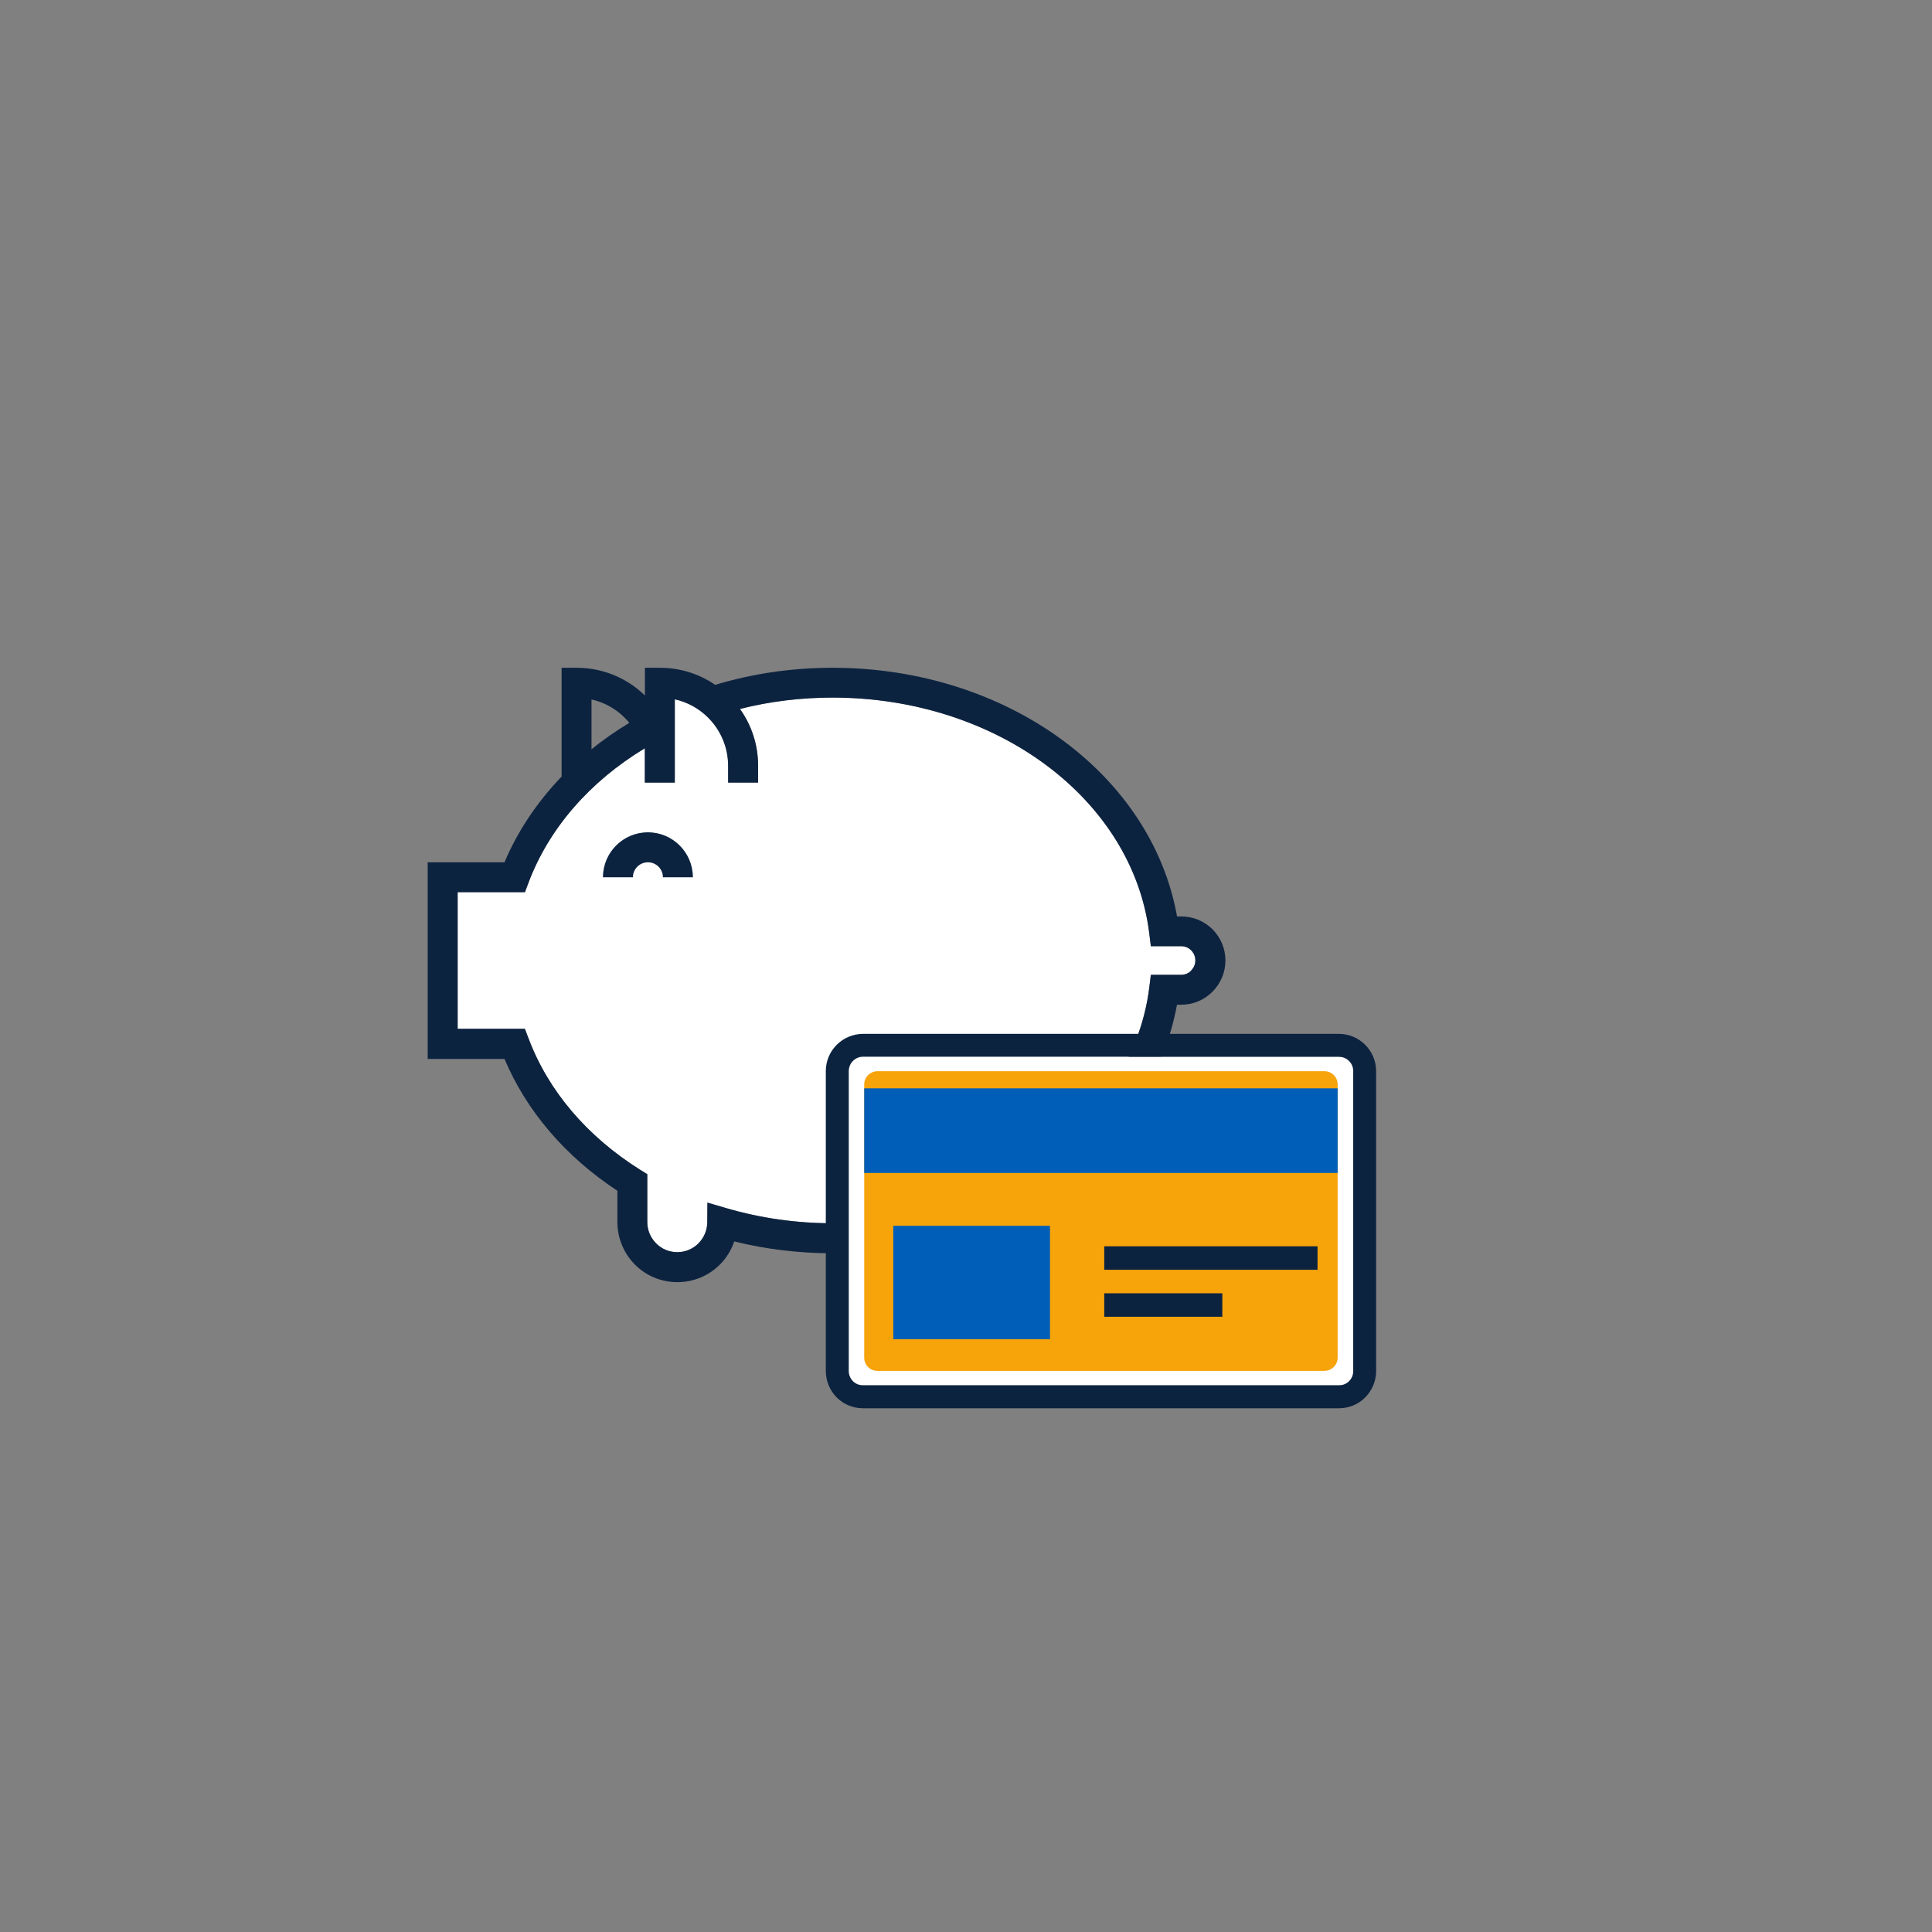
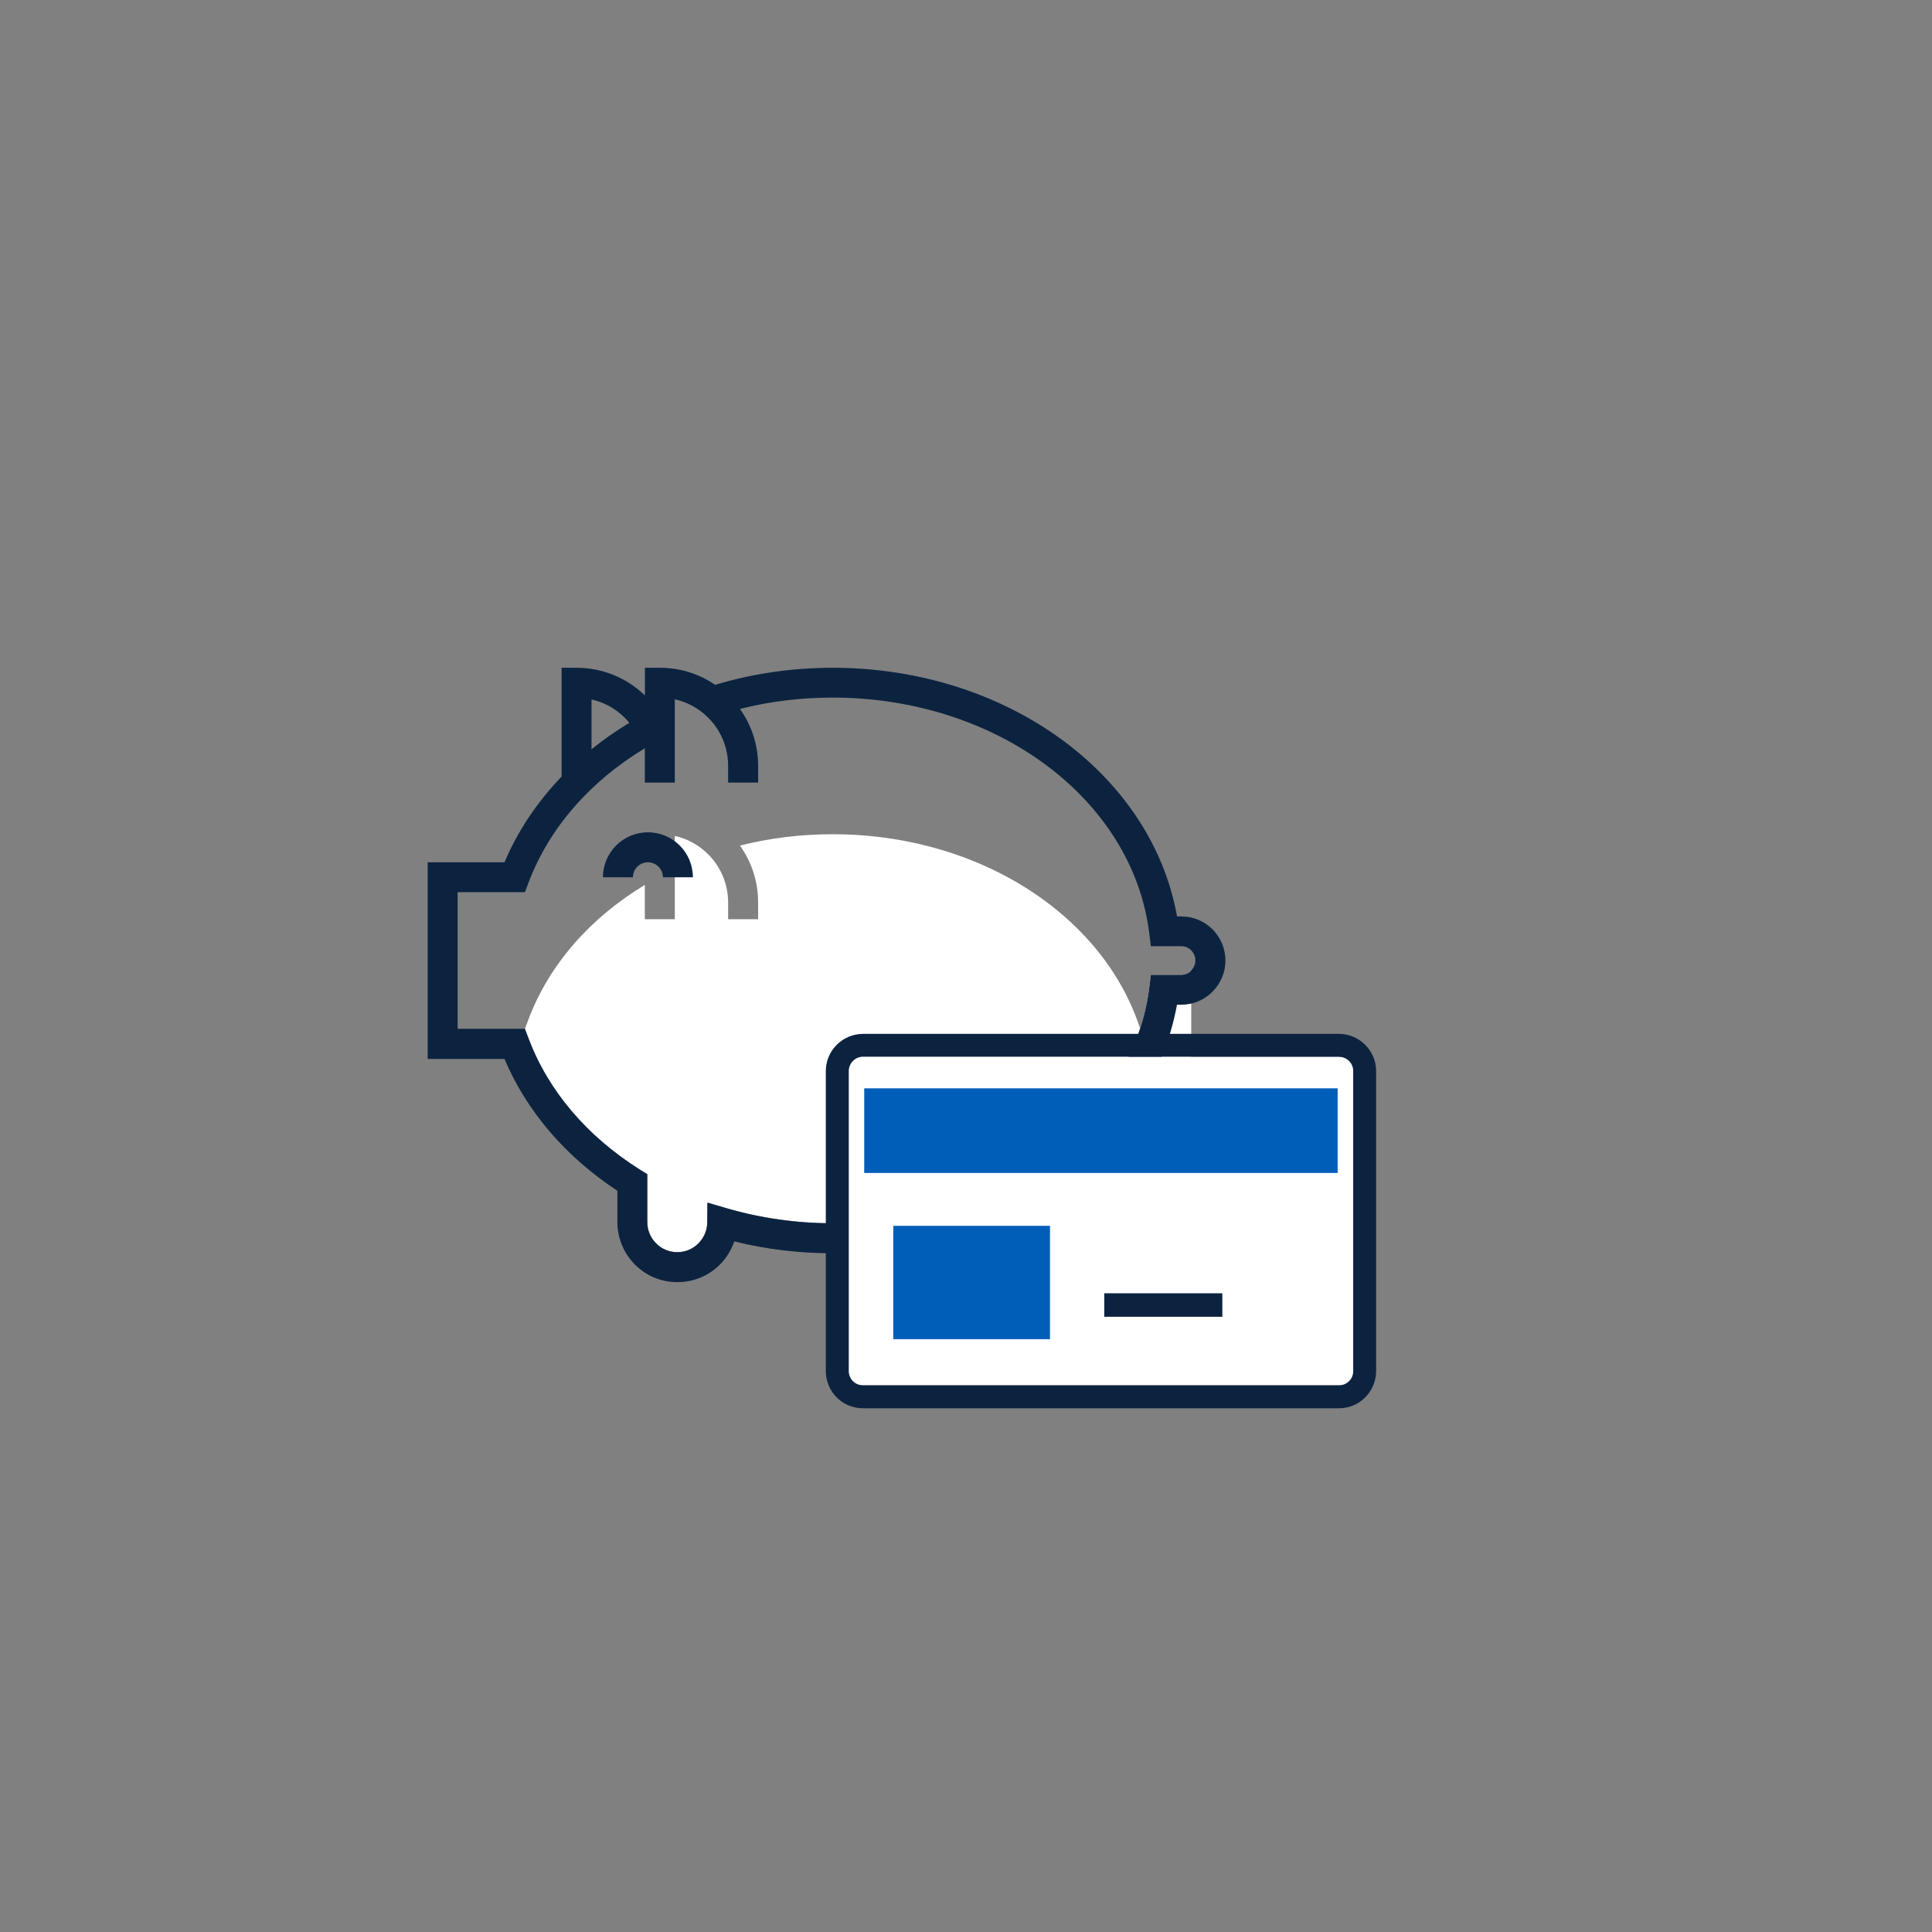
<svg xmlns="http://www.w3.org/2000/svg" id="Layer_1" data-name="Layer 1" width="250" height="250" viewBox="0 0 250 250">
  <rect x="0" y="0" width="250" height="250" fill="#808080" stroke="none" />
  <defs>
    <style>
      .cls-1 {
        fill: #0c2340;
      }

      .cls-2 {
        fill: #fff;
      }

      .cls-3 {
        fill: #f7a30a;
      }

      .cls-4 {
        fill: #005eb8;
      }
    </style>
  </defs>
  <g>
-     <path class="cls-2" d="M154.15,125.59c-.35.36-.81.55-1.3.55h-3.93l-.21,1.69c-1.16,9.3-7.03,17.88-16.1,23.57l-.91.57v6.18c0,1.04-.41,2.01-1.15,2.75-.73.74-1.7,1.14-2.73,1.14s-2.01-.4-2.74-1.13c-.72-.73-1.13-1.69-1.14-2.71l-.03-2.56-2.46.71c-4.4,1.29-9.02,1.94-13.71,1.94s-9.33-.66-13.74-1.95l-2.46-.72-.02,2.56c-.01,1.02-.42,1.98-1.14,2.71-.73.74-1.71,1.14-2.74,1.14s-2.01-.4-2.73-1.13c-.74-.74-1.15-1.72-1.15-2.76v-6.2l-.91-.56c-6.89-4.33-11.89-10.2-14.45-16.99l-.48-1.26h-8.7v-17.68h8.71l.47-1.26c2.63-6.98,7.91-13.06,15.04-17.36v4.44h3.88v-10.78c1.62.36,3.11,1.17,4.31,2.37,1.67,1.67,2.59,3.89,2.59,6.25v2.16h3.88v-2.16c0-2.68-.82-5.23-2.35-7.37,3.87-.98,7.89-1.47,11.99-1.47,21.18,0,38.8,13.1,40.97,30.47l.21,1.7h3.93c.49,0,.95.19,1.29.54.35.35.54.81.54,1.3s-.19.95-.54,1.29Z" />
+     <path class="cls-2" d="M154.15,125.59c-.35.36-.81.55-1.3.55h-3.93l-.21,1.69c-1.16,9.3-7.03,17.88-16.1,23.57l-.91.57v6.18c0,1.04-.41,2.01-1.15,2.75-.73.74-1.7,1.14-2.73,1.14s-2.01-.4-2.74-1.13c-.72-.73-1.13-1.69-1.14-2.71l-.03-2.56-2.46.71c-4.4,1.29-9.02,1.94-13.71,1.94s-9.33-.66-13.74-1.95l-2.46-.72-.02,2.56c-.01,1.02-.42,1.98-1.14,2.71-.73.74-1.71,1.14-2.74,1.14s-2.01-.4-2.73-1.13c-.74-.74-1.15-1.72-1.15-2.76v-6.2l-.91-.56c-6.89-4.33-11.89-10.2-14.45-16.99l-.48-1.26h-8.7h8.71l.47-1.26c2.63-6.98,7.91-13.06,15.04-17.36v4.44h3.88v-10.78c1.62.36,3.11,1.17,4.31,2.37,1.67,1.67,2.59,3.89,2.59,6.25v2.16h3.88v-2.16c0-2.68-.82-5.23-2.35-7.37,3.87-.98,7.89-1.47,11.99-1.47,21.18,0,38.8,13.1,40.97,30.47l.21,1.7h3.93c.49,0,.95.19,1.29.54.35.35.54.81.54,1.3s-.19.95-.54,1.29Z" />
    <g>
      <path class="cls-1" d="M156.9,120.25c-1.08-1.07-2.51-1.66-4.04-1.66h-.55c-3.29-18.46-22.1-32.18-44.56-32.18-5.23,0-10.34.74-15.21,2.21-2.08-1.44-4.56-2.21-7.15-2.21h-1.94v3.58c-2.38-2.31-5.52-3.58-8.84-3.58h-1.94v14.08c-3.17,3.3-5.68,7.04-7.39,11.09h-9.94v25.45h9.94c2.86,6.75,7.87,12.62,14.61,17.06v4.06c0,2.06.81,4.01,2.28,5.5,1.46,1.46,3.41,2.26,5.48,2.26s4.02-.8,5.49-2.26c.86-.86,1.49-1.89,1.87-3.01,8.22,2.04,17.19,2.05,25.46,0,.38,1.12,1.01,2.14,1.86,3.01,1.46,1.46,3.41,2.26,5.49,2.26s4.02-.8,5.48-2.26c1.47-1.48,2.28-3.43,2.28-5.5v-4.05c9.01-5.95,15.01-14.61,16.72-24.09h.55c1.52,0,2.96-.59,4.04-1.68,1.08-1.09,1.68-2.52,1.68-4.04s-.6-2.96-1.68-4.05ZM76.54,90.51c1.62.36,3.11,1.17,4.31,2.38.21.21.41.42.58.65-1.73,1.04-3.36,2.18-4.89,3.41v-6.44ZM154.15,125.59c-.35.36-.81.55-1.3.55h-3.93l-.21,1.69c-1.16,9.3-7.03,17.88-16.1,23.57l-.91.57v6.18c0,1.04-.41,2.01-1.15,2.75-.73.74-1.7,1.14-2.73,1.14s-2.01-.4-2.74-1.13c-.72-.73-1.13-1.69-1.14-2.71l-.03-2.56-2.46.71c-4.4,1.29-9.02,1.94-13.71,1.94s-9.33-.66-13.74-1.95l-2.46-.72-.02,2.56c-.01,1.02-.42,1.98-1.14,2.71-.73.74-1.71,1.14-2.74,1.14s-2.01-.4-2.73-1.13c-.74-.74-1.15-1.72-1.15-2.76v-6.2l-.91-.56c-6.89-4.33-11.89-10.2-14.45-16.99l-.48-1.26h-8.7v-17.68h8.71l.47-1.26c2.63-6.98,7.91-13.06,15.04-17.36v4.44h3.88v-10.78c1.62.36,3.11,1.17,4.31,2.37,1.67,1.67,2.59,3.89,2.59,6.25v2.16h3.88v-2.16c0-2.68-.82-5.23-2.35-7.37,3.87-.98,7.89-1.47,11.99-1.47,21.18,0,38.8,13.1,40.97,30.47l.21,1.7h3.93c.49,0,.95.19,1.29.54.35.35.54.81.54,1.3s-.19.95-.54,1.29Z" />
      <path class="cls-1" d="M89.66,113.52h-3.88c0-1.07-.87-1.94-1.94-1.94s-1.94.87-1.94,1.94h-3.88c0-3.21,2.61-5.82,5.82-5.82s5.82,2.61,5.82,5.82Z" />
    </g>
  </g>
  <g>
    <rect class="cls-2" x="109.23" y="136.74" width="65.86" height="42.52" />
    <g>
      <path class="cls-1" d="M173.24,182.23h-61.56c-1.29,0-2.51-.5-3.41-1.4-.9-.9-1.41-2.15-1.41-3.42v-38.8c0-1.29.5-2.5,1.41-3.41.91-.91,2.12-1.41,3.41-1.42h61.56c1.29,0,2.49.5,3.41,1.41.92.92,1.42,2.13,1.42,3.42v38.8c0,1.27-.51,2.52-1.42,3.42-.89.9-2.1,1.4-3.41,1.4ZM173.25,136.74h-61.57c-.49,0-.96.19-1.31.55-.35.35-.54.82-.54,1.32v38.8c0,.49.2.97.55,1.32.34.34.81.53,1.31.53h61.56c.5,0,.97-.19,1.31-.53.36-.35.55-.83.55-1.31v-38.81c0-.5-.19-.97-.55-1.32-.35-.35-.81-.54-1.3-.54Z" />
      <g>
-         <path class="cls-3" d="M171.35,138.61h-57.78c-.46,0-.9.18-1.23.5-.33.32-.51.75-.51,1.2v35.39c0,.45.19.89.51,1.21.32.31.76.48,1.23.48h57.77c.47,0,.91-.17,1.23-.49.33-.32.52-.76.52-1.2v-35.4c0-.45-.18-.88-.51-1.2-.33-.32-.76-.49-1.22-.49Z" />
        <rect class="cls-4" x="111.83" y="140.83" width="61.26" height="10.95" />
        <g>
-           <rect class="cls-1" x="142.89" y="161.27" width="27.6" height="3.04" />
          <rect class="cls-1" x="142.89" y="167.35" width="15.28" height="3.04" />
        </g>
        <rect class="cls-4" x="115.59" y="158.62" width="20.28" height="14.67" />
      </g>
    </g>
  </g>
</svg>